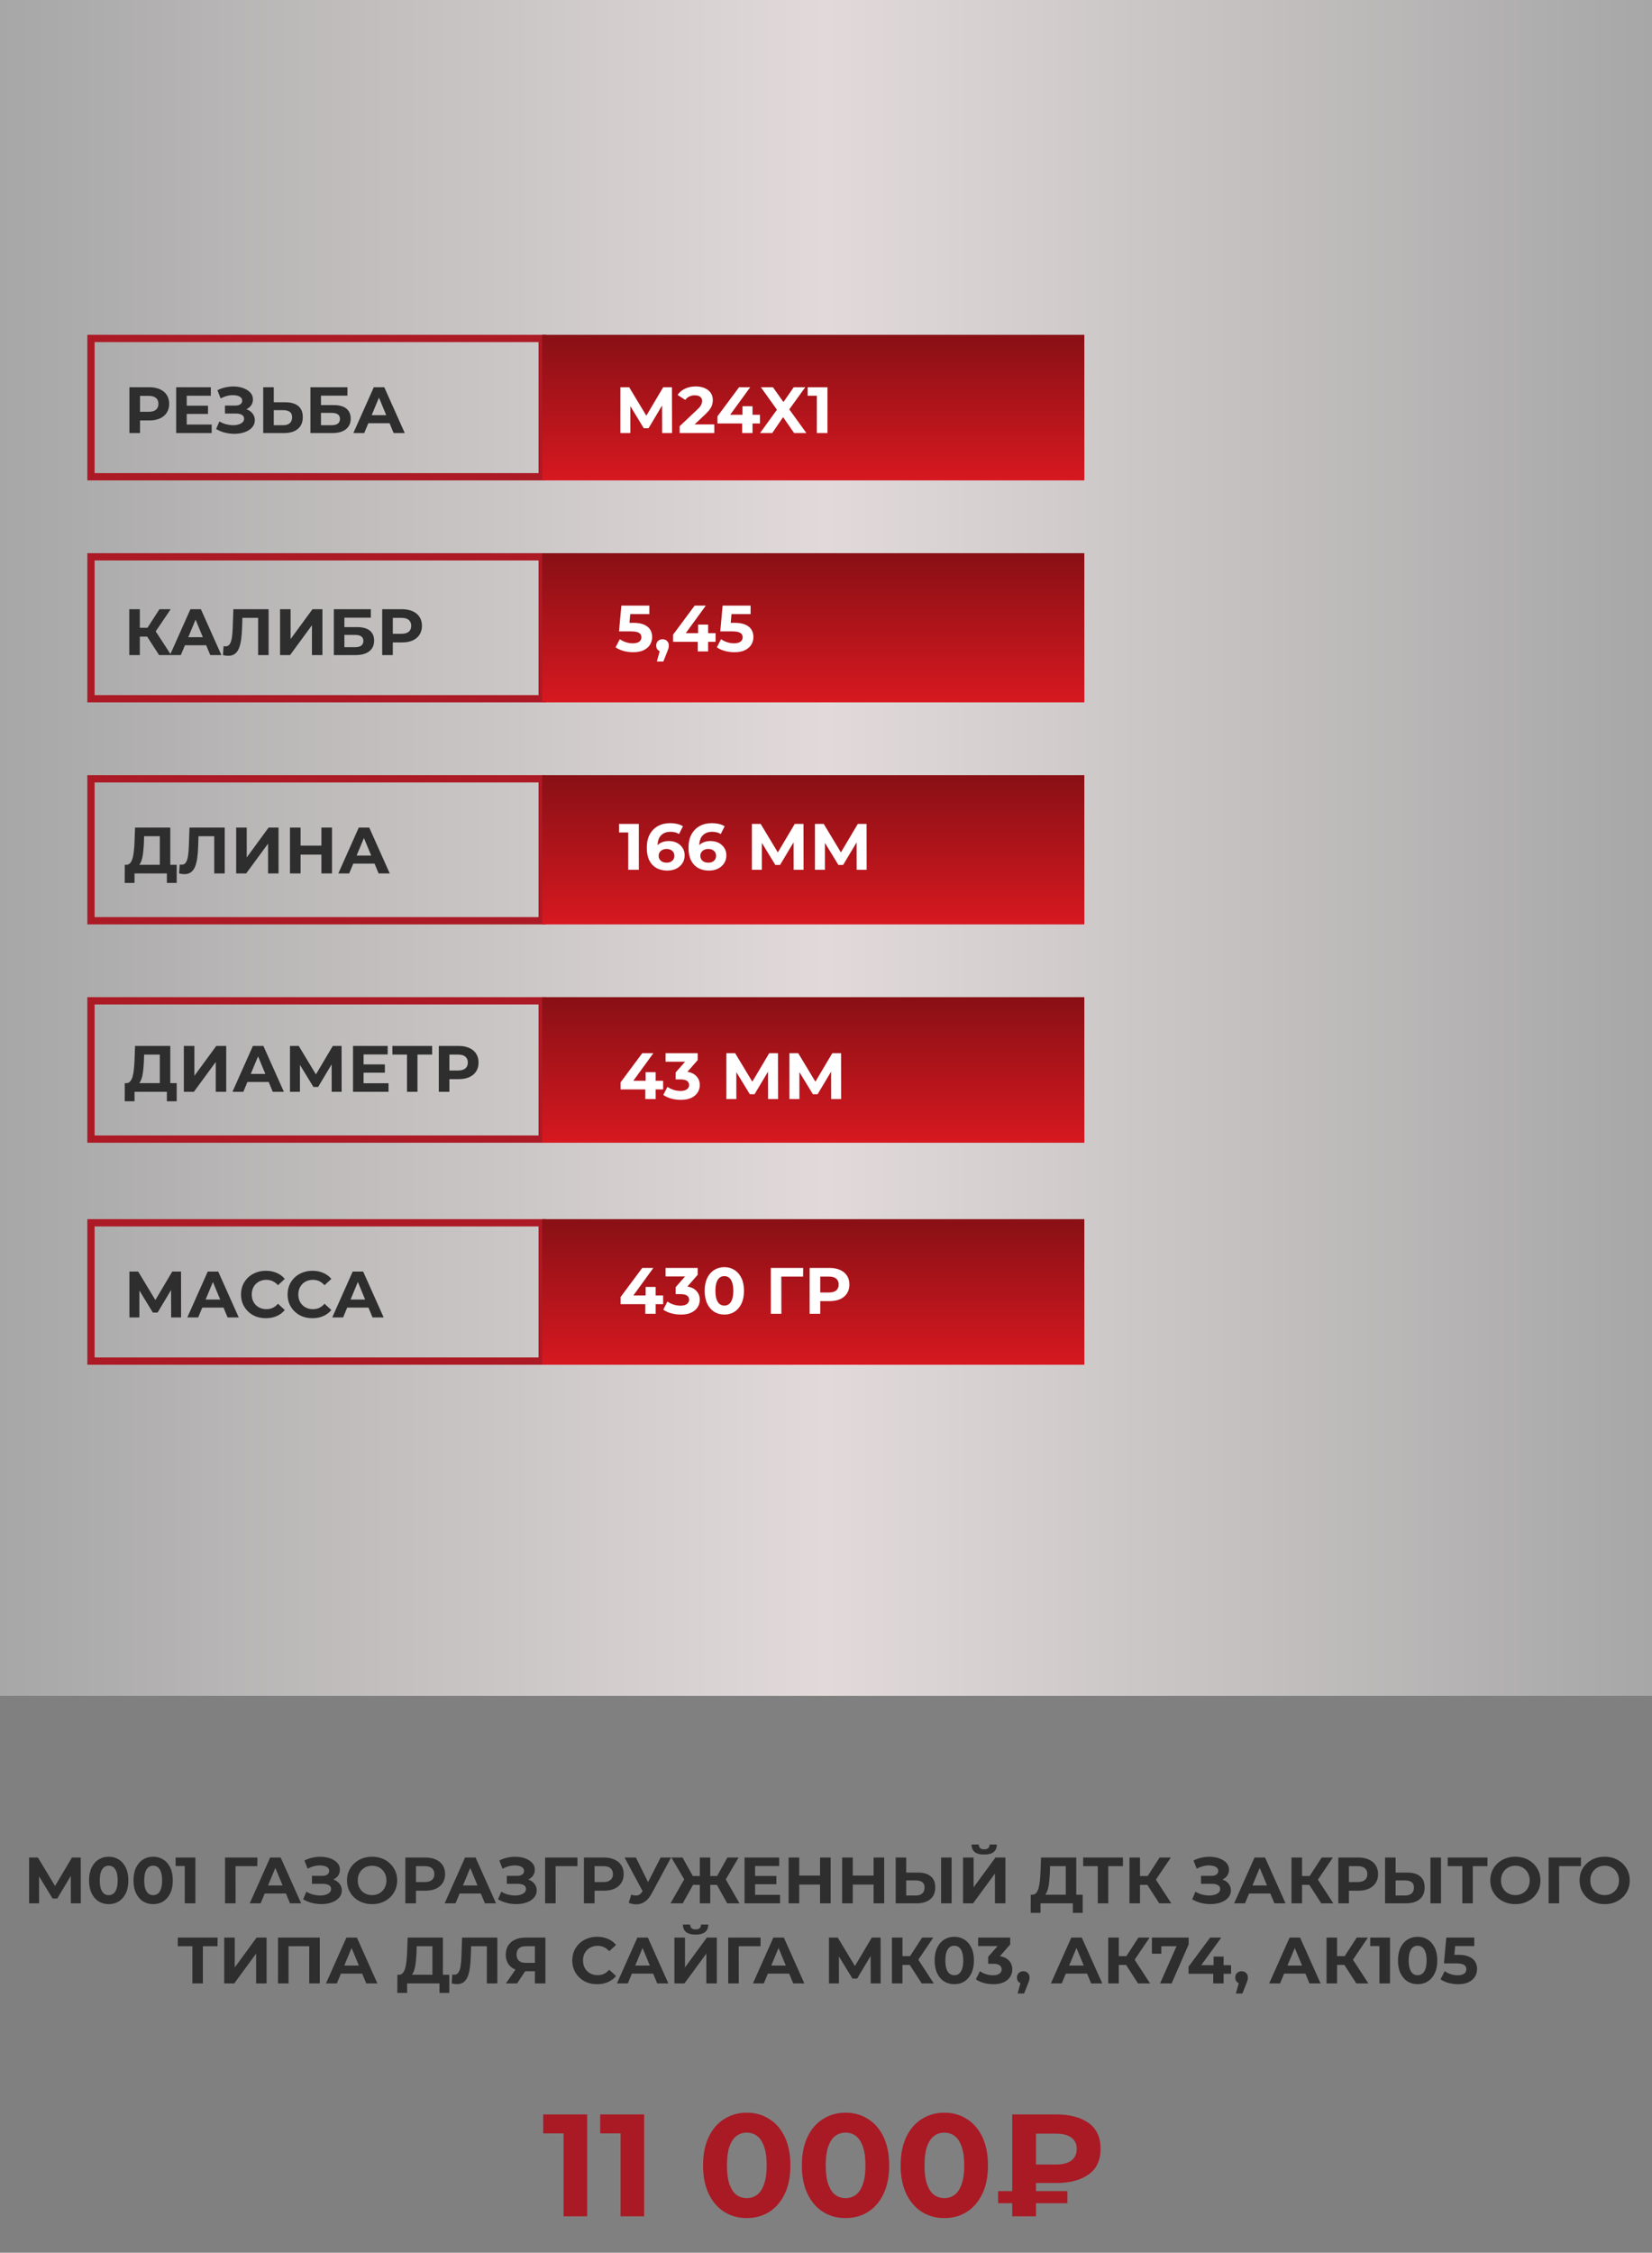
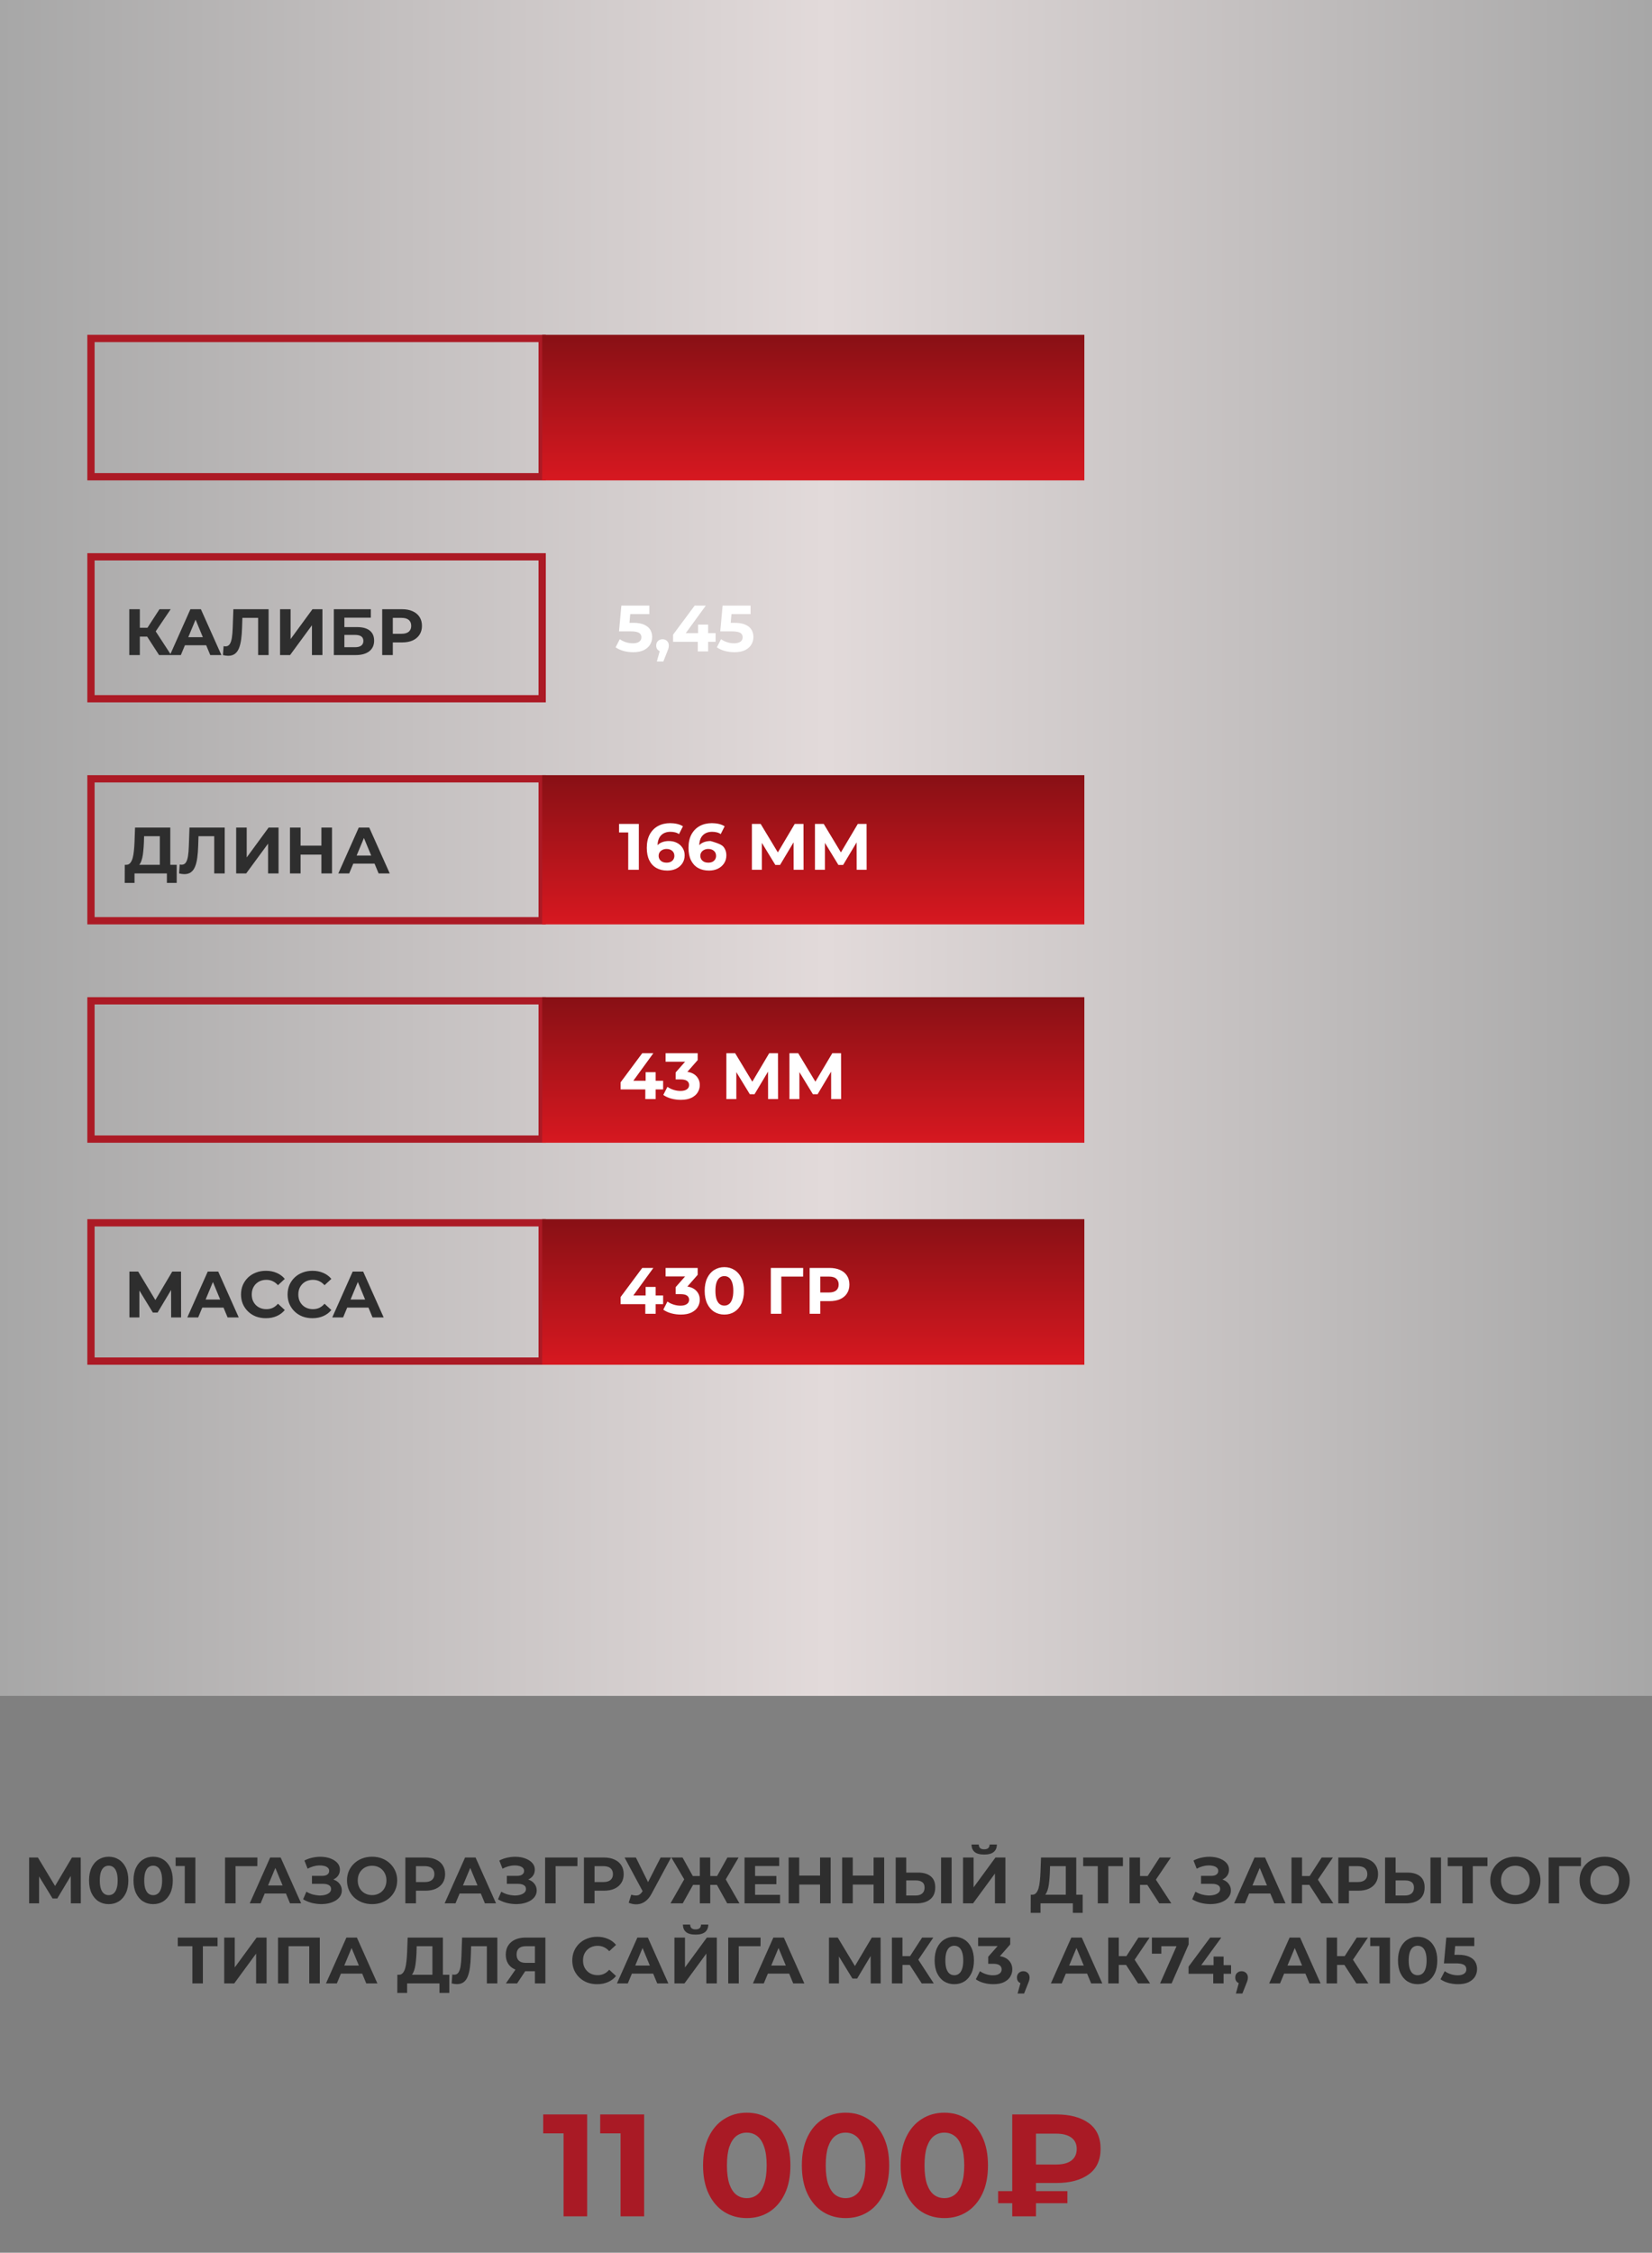
<svg xmlns="http://www.w3.org/2000/svg" width="454" height="619" viewBox="0 0 454 619" fill="none">
  <rect x="0" y="0" width="454" height="619" fill="#808080" stroke="none" />
  <path d="M154.88 609V583.4L157.68 586.2H149.28V581H161.36V609H154.88ZM170.544 609V583.4L173.344 586.2H164.944V581H177.024V609H170.544ZM205.216 609.48C202.923 609.48 200.87 608.92 199.056 607.8C197.243 606.653 195.816 605 194.776 602.84C193.736 600.68 193.216 598.067 193.216 595C193.216 591.933 193.736 589.32 194.776 587.16C195.816 585 197.243 583.36 199.056 582.24C200.87 581.093 202.923 580.52 205.216 580.52C207.536 580.52 209.59 581.093 211.376 582.24C213.19 583.36 214.616 585 215.656 587.16C216.696 589.32 217.216 591.933 217.216 595C217.216 598.067 216.696 600.68 215.656 602.84C214.616 605 213.19 606.653 211.376 607.8C209.59 608.92 207.536 609.48 205.216 609.48ZM205.216 604C206.31 604 207.256 603.693 208.056 603.08C208.883 602.467 209.523 601.493 209.976 600.16C210.456 598.827 210.696 597.107 210.696 595C210.696 592.893 210.456 591.173 209.976 589.84C209.523 588.507 208.883 587.533 208.056 586.92C207.256 586.307 206.31 586 205.216 586C204.15 586 203.203 586.307 202.376 586.92C201.576 587.533 200.936 588.507 200.456 589.84C200.003 591.173 199.776 592.893 199.776 595C199.776 597.107 200.003 598.827 200.456 600.16C200.936 601.493 201.576 602.467 202.376 603.08C203.203 603.693 204.15 604 205.216 604ZM232.365 609.48C230.071 609.48 228.018 608.92 226.205 607.8C224.391 606.653 222.965 605 221.925 602.84C220.885 600.68 220.365 598.067 220.365 595C220.365 591.933 220.885 589.32 221.925 587.16C222.965 585 224.391 583.36 226.205 582.24C228.018 581.093 230.071 580.52 232.365 580.52C234.685 580.52 236.738 581.093 238.525 582.24C240.338 583.36 241.765 585 242.805 587.16C243.845 589.32 244.365 591.933 244.365 595C244.365 598.067 243.845 600.68 242.805 602.84C241.765 605 240.338 606.653 238.525 607.8C236.738 608.92 234.685 609.48 232.365 609.48ZM232.365 604C233.458 604 234.405 603.693 235.205 603.08C236.031 602.467 236.671 601.493 237.125 600.16C237.605 598.827 237.845 597.107 237.845 595C237.845 592.893 237.605 591.173 237.125 589.84C236.671 588.507 236.031 587.533 235.205 586.92C234.405 586.307 233.458 586 232.365 586C231.298 586 230.351 586.307 229.525 586.92C228.725 587.533 228.085 588.507 227.605 589.84C227.151 591.173 226.925 592.893 226.925 595C226.925 597.107 227.151 598.827 227.605 600.16C228.085 601.493 228.725 602.467 229.525 603.08C230.351 603.693 231.298 604 232.365 604ZM259.513 609.48C257.22 609.48 255.166 608.92 253.353 607.8C251.54 606.653 250.113 605 249.073 602.84C248.033 600.68 247.513 598.067 247.513 595C247.513 591.933 248.033 589.32 249.073 587.16C250.113 585 251.54 583.36 253.353 582.24C255.166 581.093 257.22 580.52 259.513 580.52C261.833 580.52 263.886 581.093 265.673 582.24C267.486 583.36 268.913 585 269.953 587.16C270.993 589.32 271.513 591.933 271.513 595C271.513 598.067 270.993 600.68 269.953 602.84C268.913 605 267.486 606.653 265.673 607.8C263.886 608.92 261.833 609.48 259.513 609.48ZM259.513 604C260.606 604 261.553 603.693 262.353 603.08C263.18 602.467 263.82 601.493 264.273 600.16C264.753 598.827 264.993 597.107 264.993 595C264.993 592.893 264.753 591.173 264.273 589.84C263.82 588.507 263.18 587.533 262.353 586.92C261.553 586.307 260.606 586 259.513 586C258.446 586 257.5 586.307 256.673 586.92C255.873 587.533 255.233 588.507 254.753 589.84C254.3 591.173 254.073 592.893 254.073 595C254.073 597.107 254.3 598.827 254.753 600.16C255.233 601.493 255.873 602.467 256.673 603.08C257.5 603.693 258.446 604 259.513 604ZM278.182 609V581H290.302C294.035 581 296.995 581.787 299.182 583.36C301.368 584.933 302.462 587.293 302.462 590.44C302.462 593.56 301.368 595.907 299.182 597.48C296.995 599.053 294.035 599.84 290.302 599.84H281.782L284.702 596.96V609H278.182ZM284.702 597.64L281.782 594.76H290.262C292.048 594.76 293.435 594.4 294.422 593.68C295.408 592.933 295.902 591.867 295.902 590.48C295.902 589.12 295.408 588.08 294.422 587.36C293.435 586.64 292.048 586.28 290.262 586.28H281.782L284.702 583.2V597.64ZM274.302 605.4V602.08H293.342V605.4H274.302Z" fill="#A91A25" />
  <rect width="454" height="466" fill="url(#paint0_linear_813_9)" />
  <rect x="25" y="153" width="124" height="39" stroke="#AC1A25" stroke-width="2" />
  <path d="M43.72 180L39.796 173.934L42.154 172.512L47.032 180H43.72ZM35.53 180V167.4H38.428V180H35.53ZM37.582 174.924V172.494H41.974V174.924H37.582ZM42.424 174.024L39.742 173.7L43.828 167.4H46.906L42.424 174.024ZM46.712 180L52.328 167.4H55.208L60.842 180H57.782L53.174 168.876H54.326L49.7 180H46.712ZM49.52 177.3L50.294 175.086H56.774L57.566 177.3H49.52ZM62.71 180.198C62.494 180.198 62.266 180.18 62.026 180.144C61.798 180.108 61.546 180.06 61.27 180L61.45 177.534C61.618 177.582 61.792 177.606 61.972 177.606C62.464 177.606 62.848 177.408 63.124 177.012C63.4 176.604 63.598 176.022 63.718 175.266C63.838 174.51 63.916 173.592 63.952 172.512L64.132 167.4H73.816V180H70.936V169.11L71.602 169.776H66.04L66.634 169.074L66.526 172.404C66.49 173.64 66.406 174.738 66.274 175.698C66.142 176.658 65.938 177.474 65.662 178.146C65.386 178.818 65.008 179.328 64.528 179.676C64.048 180.024 63.442 180.198 62.71 180.198ZM76.963 180V167.4H79.861V175.608L85.873 167.4H88.609V180H85.728V171.81L79.716 180H76.963ZM91.746 180V167.4H101.916V169.722H94.644V172.314H98.136C99.66 172.314 100.818 172.632 101.61 173.268C102.414 173.904 102.816 174.828 102.816 176.04C102.816 177.288 102.372 178.26 101.484 178.956C100.596 179.652 99.342 180 97.722 180H91.746ZM94.644 177.84H97.56C98.304 177.84 98.874 177.696 99.27 177.408C99.666 177.108 99.864 176.676 99.864 176.112C99.864 175.008 99.096 174.456 97.56 174.456H94.644V177.84ZM105.035 180V167.4H110.489C111.617 167.4 112.589 167.586 113.405 167.958C114.221 168.318 114.851 168.84 115.295 169.524C115.739 170.208 115.961 171.024 115.961 171.972C115.961 172.908 115.739 173.718 115.295 174.402C114.851 175.086 114.221 175.614 113.405 175.986C112.589 176.346 111.617 176.526 110.489 176.526H106.655L107.951 175.212V180H105.035ZM107.951 175.536L106.655 174.15H110.327C111.227 174.15 111.899 173.958 112.343 173.574C112.787 173.19 113.009 172.656 113.009 171.972C113.009 171.276 112.787 170.736 112.343 170.352C111.899 169.968 111.227 169.776 110.327 169.776H106.655L107.951 168.39V175.536Z" fill="#2E2E2E" />
-   <rect x="149" y="152" width="149" height="41" fill="url(#paint1_linear_813_9)" />
  <path d="M173.986 179.216C173.11 179.216 172.24 179.102 171.376 178.874C170.524 178.634 169.792 178.298 169.18 177.866L170.332 175.634C170.812 175.982 171.364 176.258 171.988 176.462C172.624 176.666 173.266 176.768 173.914 176.768C174.646 176.768 175.222 176.624 175.642 176.336C176.062 176.048 176.272 175.646 176.272 175.13C176.272 174.806 176.188 174.518 176.02 174.266C175.852 174.014 175.552 173.822 175.12 173.69C174.7 173.558 174.106 173.492 173.338 173.492H170.116L170.764 166.4H178.45V168.74H171.808L173.32 167.408L172.87 172.466L171.358 171.134H174.022C175.27 171.134 176.272 171.308 177.028 171.656C177.796 171.992 178.354 172.454 178.702 173.042C179.05 173.63 179.224 174.296 179.224 175.04C179.224 175.784 179.038 176.474 178.666 177.11C178.294 177.734 177.718 178.244 176.938 178.64C176.17 179.024 175.186 179.216 173.986 179.216ZM180.515 181.772L181.703 177.452L182.099 179.072C181.583 179.072 181.157 178.922 180.821 178.622C180.497 178.322 180.335 177.908 180.335 177.38C180.335 176.852 180.503 176.432 180.839 176.12C181.175 175.808 181.589 175.652 182.081 175.652C182.585 175.652 182.999 175.814 183.323 176.138C183.647 176.45 183.809 176.864 183.809 177.38C183.809 177.536 183.797 177.692 183.773 177.848C183.749 177.992 183.701 178.172 183.629 178.388C183.569 178.592 183.467 178.856 183.323 179.18L182.297 181.772H180.515ZM184.974 176.354V174.392L190.914 166.4H193.974L188.16 174.392L186.738 173.978H196.656V176.354H184.974ZM191.76 179V176.354L191.85 173.978V171.62H194.604V179H191.76ZM201.812 179.216C200.936 179.216 200.066 179.102 199.202 178.874C198.35 178.634 197.618 178.298 197.006 177.866L198.158 175.634C198.638 175.982 199.19 176.258 199.814 176.462C200.45 176.666 201.092 176.768 201.74 176.768C202.472 176.768 203.048 176.624 203.468 176.336C203.888 176.048 204.098 175.646 204.098 175.13C204.098 174.806 204.014 174.518 203.846 174.266C203.678 174.014 203.378 173.822 202.946 173.69C202.526 173.558 201.932 173.492 201.164 173.492H197.942L198.59 166.4H206.276V168.74H199.634L201.146 167.408L200.696 172.466L199.184 171.134H201.848C203.096 171.134 204.098 171.308 204.854 171.656C205.622 171.992 206.18 172.454 206.528 173.042C206.876 173.63 207.05 174.296 207.05 175.04C207.05 175.784 206.864 176.474 206.492 177.11C206.12 177.734 205.544 178.244 204.764 178.64C203.996 179.024 203.012 179.216 201.812 179.216Z" fill="white" />
-   <path d="M35.566 119V106.4H41.02C42.148 106.4 43.12 106.586 43.936 106.958C44.752 107.318 45.382 107.84 45.826 108.524C46.27 109.208 46.492 110.024 46.492 110.972C46.492 111.908 46.27 112.718 45.826 113.402C45.382 114.086 44.752 114.614 43.936 114.986C43.12 115.346 42.148 115.526 41.02 115.526H37.186L38.482 114.212V119H35.566ZM38.482 114.536L37.186 113.15H40.858C41.758 113.15 42.43 112.958 42.874 112.574C43.318 112.19 43.54 111.656 43.54 110.972C43.54 110.276 43.318 109.736 42.874 109.352C42.43 108.968 41.758 108.776 40.858 108.776H37.186L38.482 107.39V114.536ZM51.098 111.476H57.164V113.744H51.098V111.476ZM51.314 116.66H58.172V119H48.416V106.4H57.938V108.74H51.314V116.66ZM59.393 117.884L60.293 115.796C60.833 116.12 61.409 116.372 62.021 116.552C62.645 116.72 63.251 116.816 63.839 116.84C64.439 116.852 64.979 116.792 65.459 116.66C65.951 116.528 66.341 116.33 66.629 116.066C66.929 115.802 67.079 115.466 67.079 115.058C67.079 114.578 66.881 114.224 66.485 113.996C66.089 113.756 65.561 113.636 64.901 113.636H61.823V111.44H64.685C65.273 111.44 65.729 111.32 66.053 111.08C66.389 110.84 66.557 110.51 66.557 110.09C66.557 109.73 66.437 109.442 66.197 109.226C65.957 108.998 65.627 108.83 65.207 108.722C64.799 108.614 64.337 108.566 63.821 108.578C63.305 108.59 62.771 108.674 62.219 108.83C61.667 108.986 61.139 109.202 60.635 109.478L59.753 107.228C60.569 106.808 61.427 106.52 62.327 106.364C63.239 106.196 64.115 106.154 64.955 106.238C65.807 106.31 66.575 106.502 67.259 106.814C67.943 107.114 68.489 107.51 68.897 108.002C69.305 108.494 69.509 109.076 69.509 109.748C69.509 110.348 69.353 110.882 69.041 111.35C68.729 111.818 68.291 112.178 67.727 112.43C67.175 112.682 66.539 112.808 65.819 112.808L65.891 112.16C66.731 112.16 67.457 112.304 68.069 112.592C68.693 112.868 69.173 113.258 69.509 113.762C69.857 114.254 70.031 114.824 70.031 115.472C70.031 116.072 69.869 116.612 69.545 117.092C69.233 117.56 68.801 117.956 68.249 118.28C67.697 118.604 67.067 118.844 66.359 119C65.651 119.156 64.895 119.222 64.091 119.198C63.299 119.174 62.501 119.06 61.697 118.856C60.893 118.64 60.125 118.316 59.393 117.884ZM78.441 110.54C79.965 110.54 81.141 110.882 81.969 111.566C82.797 112.238 83.211 113.252 83.211 114.608C83.211 116.048 82.749 117.14 81.825 117.884C80.913 118.628 79.647 119 78.027 119H72.339V106.4H75.237V110.54H78.441ZM77.865 116.84C78.609 116.84 79.197 116.654 79.629 116.282C80.061 115.91 80.277 115.37 80.277 114.662C80.277 113.966 80.061 113.468 79.629 113.168C79.209 112.856 78.621 112.7 77.865 112.7H75.237V116.84H77.865ZM85.312 119V106.4H95.482V108.722H88.21V111.314H91.702C93.226 111.314 94.384 111.632 95.176 112.268C95.98 112.904 96.382 113.828 96.382 115.04C96.382 116.288 95.938 117.26 95.05 117.956C94.162 118.652 92.908 119 91.288 119H85.312ZM88.21 116.84H91.126C91.87 116.84 92.44 116.696 92.836 116.408C93.232 116.108 93.43 115.676 93.43 115.112C93.43 114.008 92.662 113.456 91.126 113.456H88.21V116.84ZM97.109 119L102.725 106.4H105.605L111.239 119H108.179L103.571 107.876H104.723L100.097 119H97.109ZM99.917 116.3L100.691 114.086H107.171L107.963 116.3H99.917Z" fill="#2E2E2E" />
  <rect x="25" y="93" width="124" height="38" stroke="#AC1A25" stroke-width="2" />
  <rect x="149" y="92" width="149" height="40" fill="url(#paint2_linear_813_9)" />
-   <path d="M170.494 119V106.4H172.906L178.27 115.292H176.992L182.266 106.4H184.66L184.696 119H181.96L181.942 110.594H182.446L178.234 117.668H176.92L172.618 110.594H173.23V119H170.494ZM186.785 119V117.11L191.645 112.52C192.029 112.172 192.311 111.86 192.491 111.584C192.671 111.308 192.791 111.056 192.851 110.828C192.923 110.6 192.959 110.39 192.959 110.198C192.959 109.694 192.785 109.31 192.437 109.046C192.101 108.77 191.603 108.632 190.943 108.632C190.415 108.632 189.923 108.734 189.467 108.938C189.023 109.142 188.645 109.46 188.333 109.892L186.209 108.524C186.689 107.804 187.361 107.234 188.225 106.814C189.089 106.394 190.085 106.184 191.213 106.184C192.149 106.184 192.965 106.34 193.661 106.652C194.369 106.952 194.915 107.378 195.299 107.93C195.695 108.482 195.893 109.142 195.893 109.91C195.893 110.318 195.839 110.726 195.731 111.134C195.635 111.53 195.431 111.95 195.119 112.394C194.819 112.838 194.375 113.336 193.787 113.888L189.755 117.686L189.197 116.624H196.307V119H186.785ZM197.173 116.354V114.392L203.113 106.4H206.173L200.359 114.392L198.937 113.978H208.855V116.354H197.173ZM203.959 119V116.354L204.049 113.978V111.62H206.803V119H203.959ZM208.868 119L214.286 111.53V113.654L209.102 106.4H212.414L215.996 111.458L214.61 111.476L218.138 106.4H221.306L216.158 113.528V111.44L221.612 119H218.246L214.538 113.654H215.87L212.216 119H208.868ZM224.486 119V107.48L225.746 108.74H221.966V106.4H227.402V119H224.486Z" fill="white" />
  <rect x="25" y="214" width="124" height="39" stroke="#AC1A25" stroke-width="2" />
  <rect x="149" y="213" width="149" height="41" fill="url(#paint3_linear_813_9)" />
  <path d="M43.918 238.704V229.776H39.598L39.544 231.612C39.508 232.392 39.454 233.13 39.382 233.826C39.322 234.522 39.226 235.158 39.094 235.734C38.962 236.298 38.788 236.778 38.572 237.174C38.368 237.57 38.11 237.852 37.798 238.02L34.684 237.624C35.116 237.636 35.47 237.486 35.746 237.174C36.034 236.862 36.262 236.424 36.43 235.86C36.598 235.284 36.718 234.612 36.79 233.844C36.874 233.076 36.934 232.242 36.97 231.342L37.114 227.4H46.798V238.704H43.918ZM34.27 242.61L34.288 237.624H48.562V242.61H45.862V240H36.97V242.61H34.27ZM50.651 240.198C50.435 240.198 50.207 240.18 49.967 240.144C49.739 240.108 49.487 240.06 49.211 240L49.391 237.534C49.559 237.582 49.733 237.606 49.913 237.606C50.405 237.606 50.789 237.408 51.065 237.012C51.341 236.604 51.539 236.022 51.659 235.266C51.779 234.51 51.857 233.592 51.893 232.512L52.073 227.4H61.757V240H58.877V229.11L59.543 229.776H53.981L54.575 229.074L54.467 232.404C54.431 233.64 54.347 234.738 54.215 235.698C54.083 236.658 53.879 237.474 53.603 238.146C53.327 238.818 52.949 239.328 52.469 239.676C51.989 240.024 51.383 240.198 50.651 240.198ZM64.904 240V227.4H67.802V235.608L73.814 227.4H76.55V240H73.67V231.81L67.658 240H64.904ZM88.327 227.4H91.243V240H88.327V227.4ZM82.603 240H79.687V227.4H82.603V240ZM88.543 234.834H82.387V232.368H88.543V234.834ZM92.978 240L98.594 227.4H101.474L107.108 240H104.048L99.44 228.876H100.592L95.966 240H92.978ZM95.786 237.3L96.56 235.086H103.04L103.832 237.3H95.786Z" fill="#2E2E2E" />
-   <path d="M172.646 239V227.48L173.906 228.74H170.126V226.4H175.562V239H172.646ZM183.385 239.216C182.233 239.216 181.231 238.976 180.379 238.496C179.539 238.016 178.891 237.314 178.435 236.39C177.979 235.466 177.751 234.326 177.751 232.97C177.751 231.518 178.021 230.288 178.561 229.28C179.113 228.272 179.869 227.504 180.829 226.976C181.801 226.448 182.917 226.184 184.177 226.184C184.849 226.184 185.491 226.256 186.103 226.4C186.715 226.544 187.243 226.76 187.687 227.048L186.607 229.19C186.259 228.95 185.887 228.788 185.491 228.704C185.095 228.608 184.681 228.56 184.249 228.56C183.157 228.56 182.293 228.89 181.657 229.55C181.021 230.21 180.703 231.188 180.703 232.484C180.703 232.7 180.703 232.94 180.703 233.204C180.715 233.468 180.751 233.732 180.811 233.996L180.001 233.24C180.229 232.772 180.523 232.382 180.883 232.07C181.243 231.746 181.669 231.506 182.161 231.35C182.665 231.182 183.217 231.098 183.817 231.098C184.633 231.098 185.365 231.26 186.013 231.584C186.661 231.908 187.177 232.364 187.561 232.952C187.957 233.54 188.155 234.23 188.155 235.022C188.155 235.874 187.939 236.618 187.507 237.254C187.087 237.878 186.517 238.364 185.797 238.712C185.089 239.048 184.285 239.216 183.385 239.216ZM183.223 237.038C183.631 237.038 183.991 236.966 184.303 236.822C184.627 236.666 184.879 236.444 185.059 236.156C185.239 235.868 185.329 235.538 185.329 235.166C185.329 234.59 185.131 234.134 184.735 233.798C184.351 233.45 183.835 233.276 183.187 233.276C182.755 233.276 182.377 233.36 182.053 233.528C181.729 233.684 181.471 233.906 181.279 234.194C181.099 234.47 181.009 234.794 181.009 235.166C181.009 235.526 181.099 235.85 181.279 236.138C181.459 236.414 181.711 236.636 182.035 236.804C182.359 236.96 182.755 237.038 183.223 237.038ZM194.846 239.216C193.694 239.216 192.692 238.976 191.84 238.496C191 238.016 190.352 237.314 189.896 236.39C189.44 235.466 189.212 234.326 189.212 232.97C189.212 231.518 189.482 230.288 190.022 229.28C190.574 228.272 191.33 227.504 192.29 226.976C193.262 226.448 194.378 226.184 195.638 226.184C196.31 226.184 196.952 226.256 197.564 226.4C198.176 226.544 198.704 226.76 199.148 227.048L198.068 229.19C197.72 228.95 197.348 228.788 196.952 228.704C196.556 228.608 196.142 228.56 195.71 228.56C194.618 228.56 193.754 228.89 193.118 229.55C192.482 230.21 192.164 231.188 192.164 232.484C192.164 232.7 192.164 232.94 192.164 233.204C192.176 233.468 192.212 233.732 192.272 233.996L191.462 233.24C191.69 232.772 191.984 232.382 192.344 232.07C192.704 231.746 193.13 231.506 193.622 231.35C194.126 231.182 194.678 231.098 195.278 231.098C196.094 231.098 196.826 231.26 197.474 231.584C198.122 231.908 198.638 232.364 199.022 232.952C199.418 233.54 199.616 234.23 199.616 235.022C199.616 235.874 199.4 236.618 198.968 237.254C198.548 237.878 197.978 238.364 197.258 238.712C196.55 239.048 195.746 239.216 194.846 239.216ZM194.684 237.038C195.092 237.038 195.452 236.966 195.764 236.822C196.088 236.666 196.34 236.444 196.52 236.156C196.7 235.868 196.79 235.538 196.79 235.166C196.79 234.59 196.592 234.134 196.196 233.798C195.812 233.45 195.296 233.276 194.648 233.276C194.216 233.276 193.838 233.36 193.514 233.528C193.19 233.684 192.932 233.906 192.74 234.194C192.56 234.47 192.47 234.794 192.47 235.166C192.47 235.526 192.56 235.85 192.74 236.138C192.92 236.414 193.172 236.636 193.496 236.804C193.82 236.96 194.216 237.038 194.684 237.038ZM206.634 239V226.4H209.046L214.41 235.292H213.132L218.406 226.4H220.818L220.836 239H218.1L218.082 230.594H218.604L214.374 237.668H213.078L208.758 230.594H209.37V239H206.634ZM223.966 239V226.4H226.378L231.742 235.292H230.464L235.738 226.4H238.15L238.168 239H235.432L235.414 230.594H235.936L231.706 237.668H230.41L226.09 230.594H226.702V239H223.966Z" fill="white" />
+   <path d="M172.646 239V227.48L173.906 228.74H170.126V226.4H175.562V239H172.646ZM183.385 239.216C182.233 239.216 181.231 238.976 180.379 238.496C179.539 238.016 178.891 237.314 178.435 236.39C177.979 235.466 177.751 234.326 177.751 232.97C177.751 231.518 178.021 230.288 178.561 229.28C179.113 228.272 179.869 227.504 180.829 226.976C181.801 226.448 182.917 226.184 184.177 226.184C184.849 226.184 185.491 226.256 186.103 226.4C186.715 226.544 187.243 226.76 187.687 227.048L186.607 229.19C186.259 228.95 185.887 228.788 185.491 228.704C185.095 228.608 184.681 228.56 184.249 228.56C183.157 228.56 182.293 228.89 181.657 229.55C181.021 230.21 180.703 231.188 180.703 232.484C180.703 232.7 180.703 232.94 180.703 233.204C180.715 233.468 180.751 233.732 180.811 233.996L180.001 233.24C180.229 232.772 180.523 232.382 180.883 232.07C181.243 231.746 181.669 231.506 182.161 231.35C182.665 231.182 183.217 231.098 183.817 231.098C184.633 231.098 185.365 231.26 186.013 231.584C186.661 231.908 187.177 232.364 187.561 232.952C187.957 233.54 188.155 234.23 188.155 235.022C188.155 235.874 187.939 236.618 187.507 237.254C187.087 237.878 186.517 238.364 185.797 238.712C185.089 239.048 184.285 239.216 183.385 239.216ZM183.223 237.038C183.631 237.038 183.991 236.966 184.303 236.822C184.627 236.666 184.879 236.444 185.059 236.156C185.239 235.868 185.329 235.538 185.329 235.166C185.329 234.59 185.131 234.134 184.735 233.798C184.351 233.45 183.835 233.276 183.187 233.276C182.755 233.276 182.377 233.36 182.053 233.528C181.729 233.684 181.471 233.906 181.279 234.194C181.099 234.47 181.009 234.794 181.009 235.166C181.009 235.526 181.099 235.85 181.279 236.138C181.459 236.414 181.711 236.636 182.035 236.804C182.359 236.96 182.755 237.038 183.223 237.038ZM194.846 239.216C193.694 239.216 192.692 238.976 191.84 238.496C191 238.016 190.352 237.314 189.896 236.39C189.44 235.466 189.212 234.326 189.212 232.97C189.212 231.518 189.482 230.288 190.022 229.28C190.574 228.272 191.33 227.504 192.29 226.976C193.262 226.448 194.378 226.184 195.638 226.184C196.31 226.184 196.952 226.256 197.564 226.4C198.176 226.544 198.704 226.76 199.148 227.048L198.068 229.19C197.72 228.95 197.348 228.788 196.952 228.704C196.556 228.608 196.142 228.56 195.71 228.56C194.618 228.56 193.754 228.89 193.118 229.55C192.482 230.21 192.164 231.188 192.164 232.484C192.164 232.7 192.164 232.94 192.164 233.204C192.176 233.468 192.212 233.732 192.272 233.996L191.462 233.24C191.69 232.772 191.984 232.382 192.344 232.07C192.704 231.746 193.13 231.506 193.622 231.35C194.126 231.182 194.678 231.098 195.278 231.098C198.122 231.908 198.638 232.364 199.022 232.952C199.418 233.54 199.616 234.23 199.616 235.022C199.616 235.874 199.4 236.618 198.968 237.254C198.548 237.878 197.978 238.364 197.258 238.712C196.55 239.048 195.746 239.216 194.846 239.216ZM194.684 237.038C195.092 237.038 195.452 236.966 195.764 236.822C196.088 236.666 196.34 236.444 196.52 236.156C196.7 235.868 196.79 235.538 196.79 235.166C196.79 234.59 196.592 234.134 196.196 233.798C195.812 233.45 195.296 233.276 194.648 233.276C194.216 233.276 193.838 233.36 193.514 233.528C193.19 233.684 192.932 233.906 192.74 234.194C192.56 234.47 192.47 234.794 192.47 235.166C192.47 235.526 192.56 235.85 192.74 236.138C192.92 236.414 193.172 236.636 193.496 236.804C193.82 236.96 194.216 237.038 194.684 237.038ZM206.634 239V226.4H209.046L214.41 235.292H213.132L218.406 226.4H220.818L220.836 239H218.1L218.082 230.594H218.604L214.374 237.668H213.078L208.758 230.594H209.37V239H206.634ZM223.966 239V226.4H226.378L231.742 235.292H230.464L235.738 226.4H238.15L238.168 239H235.432L235.414 230.594H235.936L231.706 237.668H230.41L226.09 230.594H226.702V239H223.966Z" fill="white" />
  <rect x="25" y="336" width="124" height="38" stroke="#AC1A25" stroke-width="2" />
  <rect x="149" y="335" width="149" height="40" fill="url(#paint4_linear_813_9)" />
  <path d="M35.566 362V349.4H37.978L43.342 358.292H42.064L47.338 349.4H49.75L49.768 362H47.032L47.014 353.594H47.536L43.306 360.668H42.01L37.69 353.594H38.302V362H35.566ZM51.476 362L57.092 349.4H59.972L65.606 362H62.546L57.938 350.876H59.09L54.464 362H51.476ZM54.284 359.3L55.058 357.086H61.538L62.33 359.3H54.284ZM73.059 362.216C72.087 362.216 71.181 362.06 70.341 361.748C69.513 361.424 68.793 360.968 68.181 360.38C67.569 359.792 67.089 359.102 66.741 358.31C66.405 357.518 66.237 356.648 66.237 355.7C66.237 354.752 66.405 353.882 66.741 353.09C67.089 352.298 67.569 351.608 68.181 351.02C68.805 350.432 69.531 349.982 70.359 349.67C71.187 349.346 72.093 349.184 73.077 349.184C74.169 349.184 75.153 349.376 76.029 349.76C76.917 350.132 77.661 350.684 78.261 351.416L76.389 353.144C75.957 352.652 75.477 352.286 74.949 352.046C74.421 351.794 73.845 351.668 73.221 351.668C72.633 351.668 72.093 351.764 71.601 351.956C71.109 352.148 70.683 352.424 70.323 352.784C69.963 353.144 69.681 353.57 69.477 354.062C69.285 354.554 69.189 355.1 69.189 355.7C69.189 356.3 69.285 356.846 69.477 357.338C69.681 357.83 69.963 358.256 70.323 358.616C70.683 358.976 71.109 359.252 71.601 359.444C72.093 359.636 72.633 359.732 73.221 359.732C73.845 359.732 74.421 359.612 74.949 359.372C75.477 359.12 75.957 358.742 76.389 358.238L78.261 359.966C77.661 360.698 76.917 361.256 76.029 361.64C75.153 362.024 74.163 362.216 73.059 362.216ZM85.856 362.216C84.884 362.216 83.978 362.06 83.138 361.748C82.31 361.424 81.59 360.968 80.978 360.38C80.366 359.792 79.886 359.102 79.538 358.31C79.202 357.518 79.034 356.648 79.034 355.7C79.034 354.752 79.202 353.882 79.538 353.09C79.886 352.298 80.366 351.608 80.978 351.02C81.602 350.432 82.328 349.982 83.156 349.67C83.984 349.346 84.89 349.184 85.874 349.184C86.966 349.184 87.95 349.376 88.826 349.76C89.714 350.132 90.458 350.684 91.058 351.416L89.186 353.144C88.754 352.652 88.274 352.286 87.746 352.046C87.218 351.794 86.642 351.668 86.018 351.668C85.43 351.668 84.89 351.764 84.398 351.956C83.906 352.148 83.48 352.424 83.12 352.784C82.76 353.144 82.478 353.57 82.274 354.062C82.082 354.554 81.986 355.1 81.986 355.7C81.986 356.3 82.082 356.846 82.274 357.338C82.478 357.83 82.76 358.256 83.12 358.616C83.48 358.976 83.906 359.252 84.398 359.444C84.89 359.636 85.43 359.732 86.018 359.732C86.642 359.732 87.218 359.612 87.746 359.372C88.274 359.12 88.754 358.742 89.186 358.238L91.058 359.966C90.458 360.698 89.714 361.256 88.826 361.64C87.95 362.024 86.96 362.216 85.856 362.216ZM91.308 362L96.924 349.4H99.804L105.438 362H102.378L97.77 350.876H98.922L94.296 362H91.308ZM94.116 359.3L94.89 357.086H101.37L102.162 359.3H94.116Z" fill="#2E2E2E" />
  <path d="M170.558 358.354V356.392L176.498 348.4H179.558L173.744 356.392L172.322 355.978H182.24V358.354H170.558ZM177.344 361V358.354L177.434 355.978V353.62H180.188V361H177.344ZM187.093 361.216C186.217 361.216 185.347 361.102 184.483 360.874C183.619 360.634 182.887 360.298 182.287 359.866L183.421 357.634C183.901 357.982 184.459 358.258 185.095 358.462C185.731 358.666 186.373 358.768 187.021 358.768C187.753 358.768 188.329 358.624 188.749 358.336C189.169 358.048 189.379 357.652 189.379 357.148C189.379 356.668 189.193 356.29 188.821 356.014C188.449 355.738 187.849 355.6 187.021 355.6H185.689V353.674L189.199 349.696L189.523 350.74H182.917V348.4H191.737V350.29L188.245 354.268L186.769 353.422H187.615C189.163 353.422 190.333 353.77 191.125 354.466C191.917 355.162 192.313 356.056 192.313 357.148C192.313 357.856 192.127 358.522 191.755 359.146C191.383 359.758 190.813 360.256 190.045 360.64C189.277 361.024 188.293 361.216 187.093 361.216ZM199.059 361.216C198.027 361.216 197.103 360.964 196.287 360.46C195.471 359.944 194.829 359.2 194.361 358.228C193.893 357.256 193.659 356.08 193.659 354.7C193.659 353.32 193.893 352.144 194.361 351.172C194.829 350.2 195.471 349.462 196.287 348.958C197.103 348.442 198.027 348.184 199.059 348.184C200.103 348.184 201.027 348.442 201.831 348.958C202.647 349.462 203.289 350.2 203.757 351.172C204.225 352.144 204.459 353.32 204.459 354.7C204.459 356.08 204.225 357.256 203.757 358.228C203.289 359.2 202.647 359.944 201.831 360.46C201.027 360.964 200.103 361.216 199.059 361.216ZM199.059 358.75C199.551 358.75 199.977 358.612 200.337 358.336C200.709 358.06 200.997 357.622 201.201 357.022C201.417 356.422 201.525 355.648 201.525 354.7C201.525 353.752 201.417 352.978 201.201 352.378C200.997 351.778 200.709 351.34 200.337 351.064C199.977 350.788 199.551 350.65 199.059 350.65C198.579 350.65 198.153 350.788 197.781 351.064C197.421 351.34 197.133 351.778 196.917 352.378C196.713 352.978 196.611 353.752 196.611 354.7C196.611 355.648 196.713 356.422 196.917 357.022C197.133 357.622 197.421 358.06 197.781 358.336C198.153 358.612 198.579 358.75 199.059 358.75ZM211.837 361V348.4H220.729L220.711 350.776H214.051L214.717 350.11L214.735 361H211.837ZM222.507 361V348.4H227.961C229.089 348.4 230.061 348.586 230.877 348.958C231.693 349.318 232.323 349.84 232.767 350.524C233.211 351.208 233.433 352.024 233.433 352.972C233.433 353.908 233.211 354.718 232.767 355.402C232.323 356.086 231.693 356.614 230.877 356.986C230.061 357.346 229.089 357.526 227.961 357.526H224.127L225.423 356.212V361H222.507ZM225.423 356.536L224.127 355.15H227.799C228.699 355.15 229.371 354.958 229.815 354.574C230.259 354.19 230.481 353.656 230.481 352.972C230.481 352.276 230.259 351.736 229.815 351.352C229.371 350.968 228.699 350.776 227.799 350.776H224.127L225.423 349.39V356.536Z" fill="white" />
  <rect x="25" y="275" width="124" height="38" stroke="#AC1A25" stroke-width="2" />
  <rect x="149" y="274" width="149" height="40" fill="url(#paint5_linear_813_9)" />
-   <path d="M43.918 298.704V289.776H39.598L39.544 291.612C39.508 292.392 39.454 293.13 39.382 293.826C39.322 294.522 39.226 295.158 39.094 295.734C38.962 296.298 38.788 296.778 38.572 297.174C38.368 297.57 38.11 297.852 37.798 298.02L34.684 297.624C35.116 297.636 35.47 297.486 35.746 297.174C36.034 296.862 36.262 296.424 36.43 295.86C36.598 295.284 36.718 294.612 36.79 293.844C36.874 293.076 36.934 292.242 36.97 291.342L37.114 287.4H46.798V298.704H43.918ZM34.27 302.61L34.288 297.624H48.562V302.61H45.862V300H36.97V302.61H34.27ZM50.525 300V287.4H53.423V295.608L59.435 287.4H62.171V300H59.291V291.81L53.279 300H50.525ZM63.886 300L69.502 287.4H72.382L78.016 300H74.956L70.348 288.876H71.5L66.874 300H63.886ZM66.694 297.3L67.468 295.086H73.948L74.74 297.3H66.694ZM79.687 300V287.4H82.099L87.463 296.292H86.185L91.459 287.4H93.871L93.889 300H91.153L91.135 291.594H91.657L87.427 298.668H86.131L81.811 291.594H82.423V300H79.687ZM99.701 292.476H105.767V294.744H99.701V292.476ZM99.917 297.66H106.775V300H97.019V287.4H106.541V289.74H99.917V297.66ZM111.848 300V289.11L112.514 289.776H107.834V287.4H118.76V289.776H114.08L114.728 289.11V300H111.848ZM120.591 300V287.4H126.045C127.173 287.4 128.145 287.586 128.961 287.958C129.777 288.318 130.407 288.84 130.851 289.524C131.295 290.208 131.517 291.024 131.517 291.972C131.517 292.908 131.295 293.718 130.851 294.402C130.407 295.086 129.777 295.614 128.961 295.986C128.145 296.346 127.173 296.526 126.045 296.526H122.211L123.507 295.212V300H120.591ZM123.507 295.536L122.211 294.15H125.883C126.783 294.15 127.455 293.958 127.899 293.574C128.343 293.19 128.565 292.656 128.565 291.972C128.565 291.276 128.343 290.736 127.899 290.352C127.455 289.968 126.783 289.776 125.883 289.776H122.211L123.507 288.39V295.536Z" fill="#2E2E2E" />
  <path d="M170.558 299.354V297.392L176.498 289.4H179.558L173.744 297.392L172.322 296.978H182.24V299.354H170.558ZM177.344 302V299.354L177.434 296.978V294.62H180.188V302H177.344ZM187.093 302.216C186.217 302.216 185.347 302.102 184.483 301.874C183.619 301.634 182.887 301.298 182.287 300.866L183.421 298.634C183.901 298.982 184.459 299.258 185.095 299.462C185.731 299.666 186.373 299.768 187.021 299.768C187.753 299.768 188.329 299.624 188.749 299.336C189.169 299.048 189.379 298.652 189.379 298.148C189.379 297.668 189.193 297.29 188.821 297.014C188.449 296.738 187.849 296.6 187.021 296.6H185.689V294.674L189.199 290.696L189.523 291.74H182.917V289.4H191.737V291.29L188.245 295.268L186.769 294.422H187.615C189.163 294.422 190.333 294.77 191.125 295.466C191.917 296.162 192.313 297.056 192.313 298.148C192.313 298.856 192.127 299.522 191.755 300.146C191.383 300.758 190.813 301.256 190.045 301.64C189.277 302.024 188.293 302.216 187.093 302.216ZM199.621 302V289.4H202.033L207.397 298.292H206.119L211.393 289.4H213.805L213.823 302H211.087L211.069 293.594H211.591L207.361 300.668H206.065L201.745 293.594H202.357V302H199.621ZM216.953 302V289.4H219.365L224.729 298.292H223.451L228.725 289.4H231.137L231.155 302H228.419L228.401 293.594H228.923L224.693 300.668H223.397L219.077 293.594H219.689V302H216.953Z" fill="white" />
  <path d="M8.004 523V510.4H10.415L15.78 519.292H14.502L19.776 510.4H22.188L22.206 523H19.47L19.451 514.594H19.974L15.743 521.668H14.447L10.127 514.594H10.739V523H8.004ZM29.872 523.216C28.84 523.216 27.916 522.964 27.099 522.46C26.284 521.944 25.642 521.2 25.174 520.228C24.706 519.256 24.471 518.08 24.471 516.7C24.471 515.32 24.706 514.144 25.174 513.172C25.642 512.2 26.284 511.462 27.099 510.958C27.916 510.442 28.84 510.184 29.872 510.184C30.916 510.184 31.84 510.442 32.644 510.958C33.459 511.462 34.102 512.2 34.569 513.172C35.038 514.144 35.272 515.32 35.272 516.7C35.272 518.08 35.038 519.256 34.569 520.228C34.102 521.2 33.459 521.944 32.644 522.46C31.84 522.964 30.916 523.216 29.872 523.216ZM29.872 520.75C30.363 520.75 30.79 520.612 31.149 520.336C31.521 520.06 31.809 519.622 32.014 519.022C32.23 518.422 32.337 517.648 32.337 516.7C32.337 515.752 32.23 514.978 32.014 514.378C31.809 513.778 31.521 513.34 31.149 513.064C30.79 512.788 30.363 512.65 29.872 512.65C29.392 512.65 28.965 512.788 28.593 513.064C28.233 513.34 27.945 513.778 27.73 514.378C27.526 514.978 27.424 515.752 27.424 516.7C27.424 517.648 27.526 518.422 27.73 519.022C27.945 519.622 28.233 520.06 28.593 520.336C28.965 520.612 29.392 520.75 29.872 520.75ZM42.088 523.216C41.056 523.216 40.132 522.964 39.316 522.46C38.5 521.944 37.858 521.2 37.39 520.228C36.922 519.256 36.688 518.08 36.688 516.7C36.688 515.32 36.922 514.144 37.39 513.172C37.858 512.2 38.5 511.462 39.316 510.958C40.132 510.442 41.056 510.184 42.088 510.184C43.132 510.184 44.056 510.442 44.86 510.958C45.676 511.462 46.318 512.2 46.786 513.172C47.254 514.144 47.488 515.32 47.488 516.7C47.488 518.08 47.254 519.256 46.786 520.228C46.318 521.2 45.676 521.944 44.86 522.46C44.056 522.964 43.132 523.216 42.088 523.216ZM42.088 520.75C42.58 520.75 43.006 520.612 43.366 520.336C43.738 520.06 44.026 519.622 44.23 519.022C44.446 518.422 44.554 517.648 44.554 516.7C44.554 515.752 44.446 514.978 44.23 514.378C44.026 513.778 43.738 513.34 43.366 513.064C43.006 512.788 42.58 512.65 42.088 512.65C41.608 512.65 41.182 512.788 40.81 513.064C40.45 513.34 40.162 513.778 39.946 514.378C39.742 514.978 39.64 515.752 39.64 516.7C39.64 517.648 39.742 518.422 39.946 519.022C40.162 519.622 40.45 520.06 40.81 520.336C41.182 520.612 41.608 520.75 42.088 520.75ZM50.779 523V511.48L52.039 512.74H48.259V510.4H53.695V523H50.779ZM61.845 523V510.4H70.737L70.719 512.776H64.059L64.725 512.11L64.743 523H61.845ZM68.632 523L74.248 510.4H77.128L82.762 523H79.702L75.094 511.876H76.246L71.62 523H68.632ZM71.44 520.3L72.214 518.086H78.694L79.486 520.3H71.44ZM83.299 521.884L84.199 519.796C84.739 520.12 85.315 520.372 85.927 520.552C86.551 520.72 87.157 520.816 87.745 520.84C88.345 520.852 88.885 520.792 89.365 520.66C89.857 520.528 90.247 520.33 90.535 520.066C90.835 519.802 90.985 519.466 90.985 519.058C90.985 518.578 90.787 518.224 90.391 517.996C89.995 517.756 89.467 517.636 88.807 517.636H85.729V515.44H88.591C89.179 515.44 89.635 515.32 89.959 515.08C90.295 514.84 90.463 514.51 90.463 514.09C90.463 513.73 90.343 513.442 90.103 513.226C89.863 512.998 89.533 512.83 89.113 512.722C88.705 512.614 88.243 512.566 87.727 512.578C87.211 512.59 86.677 512.674 86.125 512.83C85.573 512.986 85.045 513.202 84.541 513.478L83.659 511.228C84.475 510.808 85.333 510.52 86.233 510.364C87.145 510.196 88.021 510.154 88.861 510.238C89.713 510.31 90.481 510.502 91.165 510.814C91.849 511.114 92.395 511.51 92.803 512.002C93.211 512.494 93.415 513.076 93.415 513.748C93.415 514.348 93.259 514.882 92.947 515.35C92.635 515.818 92.197 516.178 91.633 516.43C91.081 516.682 90.445 516.808 89.725 516.808L89.797 516.16C90.637 516.16 91.363 516.304 91.975 516.592C92.599 516.868 93.079 517.258 93.415 517.762C93.763 518.254 93.937 518.824 93.937 519.472C93.937 520.072 93.775 520.612 93.451 521.092C93.139 521.56 92.707 521.956 92.155 522.28C91.603 522.604 90.973 522.844 90.265 523C89.557 523.156 88.801 523.222 87.997 523.198C87.205 523.174 86.407 523.06 85.603 522.856C84.799 522.64 84.031 522.316 83.299 521.884ZM102.276 523.216C101.28 523.216 100.356 523.054 99.504 522.73C98.664 522.406 97.932 521.95 97.308 521.362C96.696 520.774 96.216 520.084 95.868 519.292C95.532 518.5 95.364 517.636 95.364 516.7C95.364 515.764 95.532 514.9 95.868 514.108C96.216 513.316 96.702 512.626 97.326 512.038C97.95 511.45 98.682 510.994 99.522 510.67C100.362 510.346 101.274 510.184 102.258 510.184C103.254 510.184 104.166 510.346 104.994 510.67C105.834 510.994 106.56 511.45 107.172 512.038C107.796 512.626 108.282 513.316 108.63 514.108C108.978 514.888 109.152 515.752 109.152 516.7C109.152 517.636 108.978 518.506 108.63 519.31C108.282 520.102 107.796 520.792 107.172 521.38C106.56 521.956 105.834 522.406 104.994 522.73C104.166 523.054 103.26 523.216 102.276 523.216ZM102.258 520.732C102.822 520.732 103.338 520.636 103.806 520.444C104.286 520.252 104.706 519.976 105.066 519.616C105.426 519.256 105.702 518.83 105.894 518.338C106.098 517.846 106.2 517.3 106.2 516.7C106.2 516.1 106.098 515.554 105.894 515.062C105.702 514.57 105.426 514.144 105.066 513.784C104.718 513.424 104.304 513.148 103.824 512.956C103.344 512.764 102.822 512.668 102.258 512.668C101.694 512.668 101.172 512.764 100.692 512.956C100.224 513.148 99.81 513.424 99.45 513.784C99.09 514.144 98.808 514.57 98.604 515.062C98.412 515.554 98.316 516.1 98.316 516.7C98.316 517.288 98.412 517.834 98.604 518.338C98.808 518.83 99.084 519.256 99.432 519.616C99.792 519.976 100.212 520.252 100.692 520.444C101.172 520.636 101.694 520.732 102.258 520.732ZM111.398 523V510.4H116.852C117.98 510.4 118.952 510.586 119.768 510.958C120.584 511.318 121.214 511.84 121.658 512.524C122.102 513.208 122.324 514.024 122.324 514.972C122.324 515.908 122.102 516.718 121.658 517.402C121.214 518.086 120.584 518.614 119.768 518.986C118.952 519.346 117.98 519.526 116.852 519.526H113.018L114.314 518.212V523H111.398ZM114.314 518.536L113.018 517.15H116.69C117.59 517.15 118.262 516.958 118.706 516.574C119.15 516.19 119.372 515.656 119.372 514.972C119.372 514.276 119.15 513.736 118.706 513.352C118.262 512.968 117.59 512.776 116.69 512.776H113.018L114.314 511.39V518.536ZM122.193 523L127.809 510.4H130.689L136.323 523H133.263L128.655 511.876H129.807L125.181 523H122.193ZM125.001 520.3L125.775 518.086H132.255L133.047 520.3H125.001ZM136.86 521.884L137.76 519.796C138.3 520.12 138.876 520.372 139.488 520.552C140.112 520.72 140.718 520.816 141.306 520.84C141.906 520.852 142.446 520.792 142.926 520.66C143.418 520.528 143.808 520.33 144.096 520.066C144.396 519.802 144.546 519.466 144.546 519.058C144.546 518.578 144.348 518.224 143.952 517.996C143.556 517.756 143.028 517.636 142.368 517.636H139.29V515.44H142.152C142.74 515.44 143.196 515.32 143.52 515.08C143.856 514.84 144.024 514.51 144.024 514.09C144.024 513.73 143.904 513.442 143.664 513.226C143.424 512.998 143.094 512.83 142.674 512.722C142.266 512.614 141.804 512.566 141.288 512.578C140.772 512.59 140.238 512.674 139.686 512.83C139.134 512.986 138.606 513.202 138.102 513.478L137.22 511.228C138.036 510.808 138.894 510.52 139.794 510.364C140.706 510.196 141.582 510.154 142.422 510.238C143.274 510.31 144.042 510.502 144.726 510.814C145.41 511.114 145.956 511.51 146.364 512.002C146.772 512.494 146.976 513.076 146.976 513.748C146.976 514.348 146.82 514.882 146.508 515.35C146.196 515.818 145.758 516.178 145.194 516.43C144.642 516.682 144.006 516.808 143.286 516.808L143.358 516.16C144.198 516.16 144.924 516.304 145.536 516.592C146.16 516.868 146.64 517.258 146.976 517.762C147.324 518.254 147.498 518.824 147.498 519.472C147.498 520.072 147.336 520.612 147.012 521.092C146.7 521.56 146.268 521.956 145.716 522.28C145.164 522.604 144.534 522.844 143.826 523C143.118 523.156 142.362 523.222 141.558 523.198C140.766 523.174 139.968 523.06 139.164 522.856C138.36 522.64 137.592 522.316 136.86 521.884ZM149.806 523V510.4H158.698L158.68 512.776H152.02L152.686 512.11L152.704 523H149.806ZM160.476 523V510.4H165.93C167.058 510.4 168.03 510.586 168.846 510.958C169.662 511.318 170.292 511.84 170.736 512.524C171.18 513.208 171.402 514.024 171.402 514.972C171.402 515.908 171.18 516.718 170.736 517.402C170.292 518.086 169.662 518.614 168.846 518.986C168.03 519.346 167.058 519.526 165.93 519.526H162.096L163.392 518.212V523H160.476ZM163.392 518.536L162.096 517.15H165.768C166.668 517.15 167.34 516.958 167.784 516.574C168.228 516.19 168.45 515.656 168.45 514.972C168.45 514.276 168.228 513.736 167.784 513.352C167.34 512.968 166.668 512.776 165.768 512.776H162.096L163.392 511.39V518.536ZM173.477 520.624C174.173 520.828 174.755 520.888 175.223 520.804C175.703 520.708 176.129 520.372 176.501 519.796L177.113 518.878L177.383 518.572L181.559 510.4H184.421L179.057 520.372C178.577 521.272 178.007 521.962 177.347 522.442C176.699 522.922 175.985 523.192 175.205 523.252C174.425 523.324 173.615 523.186 172.775 522.838L173.477 520.624ZM177.329 521.002L171.641 510.4H174.755L178.931 518.86L177.329 521.002ZM199.851 523L196.467 516.934L198.933 515.512L203.217 523H199.851ZM194.325 517.924V515.494H198.249V517.924H194.325ZM199.095 517.024L196.395 516.7L199.905 510.4H202.983L199.095 517.024ZM187.629 523H184.263L188.547 515.512L191.013 516.934L187.629 523ZM195.189 523H192.327V510.4H195.189V523ZM193.173 517.924H189.231V515.494H193.173V517.924ZM188.403 517.024L184.497 510.4H187.575L191.067 516.7L188.403 517.024ZM207.297 515.476H213.363V517.744H207.297V515.476ZM207.513 520.66H214.371V523H204.615V510.4H214.137V512.74H207.513V520.66ZM225.366 510.4H228.282V523H225.366V510.4ZM219.642 523H216.726V510.4H219.642V523ZM225.582 517.834H219.426V515.368H225.582V517.834ZM240.079 510.4H242.995V523H240.079V510.4ZM234.355 523H231.439V510.4H234.355V523ZM240.295 517.834H234.139V515.368H240.295V517.834ZM252.254 514.54C253.778 514.54 254.954 514.882 255.782 515.566C256.61 516.238 257.024 517.252 257.024 518.608C257.024 520.048 256.562 521.14 255.638 521.884C254.726 522.628 253.46 523 251.84 523H246.152V510.4H249.05V514.54H252.254ZM251.678 520.84C252.422 520.84 253.01 520.654 253.442 520.282C253.874 519.91 254.09 519.37 254.09 518.662C254.09 517.966 253.874 517.468 253.442 517.168C253.022 516.856 252.434 516.7 251.678 516.7H249.05V520.84H251.678ZM258.626 523V510.4H261.524V523H258.626ZM264.662 523V510.4H267.56V518.608L273.572 510.4H276.308V523H273.428V514.81L267.416 523H264.662ZM270.476 509.59C269.276 509.59 268.394 509.35 267.83 508.87C267.278 508.39 266.996 507.712 266.984 506.836H268.982C268.994 507.268 269.12 507.598 269.36 507.826C269.612 508.042 269.984 508.15 270.476 508.15C270.956 508.15 271.322 508.042 271.574 507.826C271.826 507.598 271.958 507.268 271.97 506.836H273.968C273.956 507.712 273.668 508.39 273.104 508.87C272.54 509.35 271.664 509.59 270.476 509.59ZM292.895 521.704V512.776H288.575L288.521 514.612C288.485 515.392 288.431 516.13 288.359 516.826C288.299 517.522 288.203 518.158 288.071 518.734C287.939 519.298 287.765 519.778 287.549 520.174C287.345 520.57 287.087 520.852 286.775 521.02L283.661 520.624C284.093 520.636 284.447 520.486 284.723 520.174C285.011 519.862 285.239 519.424 285.407 518.86C285.575 518.284 285.695 517.612 285.767 516.844C285.851 516.076 285.911 515.242 285.947 514.342L286.091 510.4H295.775V521.704H292.895ZM283.247 525.61L283.265 520.624H297.539V525.61H294.839V523H285.947V525.61H283.247ZM301.692 523V512.11L302.358 512.776H297.678V510.4H308.604V512.776H303.924L304.572 512.11V523H301.692ZM318.589 523L314.665 516.934L317.023 515.512L321.901 523H318.589ZM310.399 523V510.4H313.297V523H310.399ZM312.451 517.924V515.494H316.843V517.924H312.451ZM317.293 517.024L314.611 516.7L318.697 510.4H321.775L317.293 517.024ZM327.635 521.884L328.535 519.796C329.075 520.12 329.651 520.372 330.263 520.552C330.887 520.72 331.493 520.816 332.081 520.84C332.681 520.852 333.221 520.792 333.701 520.66C334.193 520.528 334.583 520.33 334.871 520.066C335.171 519.802 335.321 519.466 335.321 519.058C335.321 518.578 335.123 518.224 334.727 517.996C334.331 517.756 333.803 517.636 333.143 517.636H330.065V515.44H332.927C333.515 515.44 333.971 515.32 334.295 515.08C334.631 514.84 334.799 514.51 334.799 514.09C334.799 513.73 334.679 513.442 334.439 513.226C334.199 512.998 333.869 512.83 333.449 512.722C333.041 512.614 332.579 512.566 332.063 512.578C331.547 512.59 331.013 512.674 330.461 512.83C329.909 512.986 329.381 513.202 328.877 513.478L327.995 511.228C328.811 510.808 329.669 510.52 330.569 510.364C331.481 510.196 332.357 510.154 333.197 510.238C334.049 510.31 334.817 510.502 335.501 510.814C336.185 511.114 336.731 511.51 337.139 512.002C337.547 512.494 337.751 513.076 337.751 513.748C337.751 514.348 337.595 514.882 337.283 515.35C336.971 515.818 336.533 516.178 335.969 516.43C335.417 516.682 334.781 516.808 334.061 516.808L334.133 516.16C334.973 516.16 335.699 516.304 336.311 516.592C336.935 516.868 337.415 517.258 337.751 517.762C338.099 518.254 338.273 518.824 338.273 519.472C338.273 520.072 338.111 520.612 337.787 521.092C337.475 521.56 337.043 521.956 336.491 522.28C335.939 522.604 335.309 522.844 334.601 523C333.893 523.156 333.137 523.222 332.333 523.198C331.541 523.174 330.743 523.06 329.939 522.856C329.135 522.64 328.367 522.316 327.635 521.884ZM339.16 523L344.776 510.4H347.656L353.29 523H350.23L345.622 511.876H346.774L342.148 523H339.16ZM341.968 520.3L342.742 518.086H349.222L350.014 520.3H341.968ZM363.115 523L359.191 516.934L361.549 515.512L366.427 523H363.115ZM354.925 523V510.4H357.823V523H354.925ZM356.977 517.924V515.494H361.369V517.924H356.977ZM361.819 517.024L359.137 516.7L363.223 510.4H366.301L361.819 517.024ZM367.793 523V510.4H373.247C374.375 510.4 375.347 510.586 376.163 510.958C376.979 511.318 377.609 511.84 378.053 512.524C378.497 513.208 378.719 514.024 378.719 514.972C378.719 515.908 378.497 516.718 378.053 517.402C377.609 518.086 376.979 518.614 376.163 518.986C375.347 519.346 374.375 519.526 373.247 519.526H369.413L370.709 518.212V523H367.793ZM370.709 518.536L369.413 517.15H373.085C373.985 517.15 374.657 516.958 375.101 516.574C375.545 516.19 375.767 515.656 375.767 514.972C375.767 514.276 375.545 513.736 375.101 513.352C374.657 512.968 373.985 512.776 373.085 512.776H369.413L370.709 511.39V518.536ZM386.744 514.54C388.268 514.54 389.444 514.882 390.272 515.566C391.1 516.238 391.514 517.252 391.514 518.608C391.514 520.048 391.052 521.14 390.128 521.884C389.216 522.628 387.95 523 386.33 523H380.642V510.4H383.54V514.54H386.744ZM386.168 520.84C386.912 520.84 387.5 520.654 387.932 520.282C388.364 519.91 388.58 519.37 388.58 518.662C388.58 517.966 388.364 517.468 387.932 517.168C387.512 516.856 386.924 516.7 386.168 516.7H383.54V520.84H386.168ZM393.116 523V510.4H396.014V523H393.116ZM401.87 523V512.11L402.536 512.776H397.856V510.4H408.782V512.776H404.102L404.75 512.11V523H401.87ZM416.467 523.216C415.471 523.216 414.547 523.054 413.695 522.73C412.855 522.406 412.123 521.95 411.499 521.362C410.887 520.774 410.407 520.084 410.059 519.292C409.723 518.5 409.555 517.636 409.555 516.7C409.555 515.764 409.723 514.9 410.059 514.108C410.407 513.316 410.893 512.626 411.517 512.038C412.141 511.45 412.873 510.994 413.713 510.67C414.553 510.346 415.465 510.184 416.449 510.184C417.445 510.184 418.357 510.346 419.185 510.67C420.025 510.994 420.751 511.45 421.363 512.038C421.987 512.626 422.473 513.316 422.821 514.108C423.169 514.888 423.343 515.752 423.343 516.7C423.343 517.636 423.169 518.506 422.821 519.31C422.473 520.102 421.987 520.792 421.363 521.38C420.751 521.956 420.025 522.406 419.185 522.73C418.357 523.054 417.451 523.216 416.467 523.216ZM416.449 520.732C417.013 520.732 417.529 520.636 417.997 520.444C418.477 520.252 418.897 519.976 419.257 519.616C419.617 519.256 419.893 518.83 420.085 518.338C420.289 517.846 420.391 517.3 420.391 516.7C420.391 516.1 420.289 515.554 420.085 515.062C419.893 514.57 419.617 514.144 419.257 513.784C418.909 513.424 418.495 513.148 418.015 512.956C417.535 512.764 417.013 512.668 416.449 512.668C415.885 512.668 415.363 512.764 414.883 512.956C414.415 513.148 414.001 513.424 413.641 513.784C413.281 514.144 412.999 514.57 412.795 515.062C412.603 515.554 412.507 516.1 412.507 516.7C412.507 517.288 412.603 517.834 412.795 518.338C412.999 518.83 413.275 519.256 413.623 519.616C413.983 519.976 414.403 520.252 414.883 520.444C415.363 520.636 415.885 520.732 416.449 520.732ZM425.589 523V510.4H434.481L434.463 512.776H427.803L428.469 512.11L428.487 523H425.589ZM441.006 523.216C440.01 523.216 439.086 523.054 438.234 522.73C437.394 522.406 436.662 521.95 436.038 521.362C435.426 520.774 434.946 520.084 434.598 519.292C434.262 518.5 434.094 517.636 434.094 516.7C434.094 515.764 434.262 514.9 434.598 514.108C434.946 513.316 435.432 512.626 436.056 512.038C436.68 511.45 437.412 510.994 438.252 510.67C439.092 510.346 440.004 510.184 440.988 510.184C441.984 510.184 442.896 510.346 443.724 510.67C444.564 510.994 445.29 511.45 445.902 512.038C446.526 512.626 447.012 513.316 447.36 514.108C447.708 514.888 447.882 515.752 447.882 516.7C447.882 517.636 447.708 518.506 447.36 519.31C447.012 520.102 446.526 520.792 445.902 521.38C445.29 521.956 444.564 522.406 443.724 522.73C442.896 523.054 441.99 523.216 441.006 523.216ZM440.988 520.732C441.552 520.732 442.068 520.636 442.536 520.444C443.016 520.252 443.436 519.976 443.796 519.616C444.156 519.256 444.432 518.83 444.624 518.338C444.828 517.846 444.93 517.3 444.93 516.7C444.93 516.1 444.828 515.554 444.624 515.062C444.432 514.57 444.156 514.144 443.796 513.784C443.448 513.424 443.034 513.148 442.554 512.956C442.074 512.764 441.552 512.668 440.988 512.668C440.424 512.668 439.902 512.764 439.422 512.956C438.954 513.148 438.54 513.424 438.18 513.784C437.82 514.144 437.538 514.57 437.334 515.062C437.142 515.554 437.046 516.1 437.046 516.7C437.046 517.288 437.142 517.834 437.334 518.338C437.538 518.83 437.814 519.256 438.162 519.616C438.522 519.976 438.942 520.252 439.422 520.444C439.902 520.636 440.424 520.732 440.988 520.732ZM52.874 545V534.11L53.54 534.776H48.86V532.4H59.786V534.776H55.106L55.754 534.11V545H52.874ZM61.617 545V532.4H64.515V540.608L70.527 532.4H73.263V545H70.383V536.81L64.371 545H61.617ZM76.4 545V532.4H87.884V545H84.986V534.11L85.652 534.776H78.632L79.298 534.11V545H76.4ZM89.585 545L95.201 532.4H98.081L103.715 545H100.655L96.047 533.876H97.199L92.573 545H89.585ZM92.393 542.3L93.167 540.086H99.647L100.439 542.3H92.393ZM118.836 543.704V534.776H114.516L114.462 536.612C114.426 537.392 114.372 538.13 114.3 538.826C114.24 539.522 114.144 540.158 114.012 540.734C113.88 541.298 113.706 541.778 113.49 542.174C113.286 542.57 113.028 542.852 112.716 543.02L109.602 542.624C110.034 542.636 110.388 542.486 110.664 542.174C110.952 541.862 111.18 541.424 111.348 540.86C111.516 540.284 111.636 539.612 111.708 538.844C111.792 538.076 111.852 537.242 111.888 536.342L112.032 532.4H121.716V543.704H118.836ZM109.188 547.61L109.206 542.624H123.48V547.61H120.78V545H111.888V547.61H109.188ZM125.569 545.198C125.353 545.198 125.125 545.18 124.885 545.144C124.657 545.108 124.405 545.06 124.129 545L124.309 542.534C124.477 542.582 124.651 542.606 124.831 542.606C125.323 542.606 125.707 542.408 125.983 542.012C126.259 541.604 126.457 541.022 126.577 540.266C126.697 539.51 126.775 538.592 126.811 537.512L126.991 532.4H136.675V545H133.795V534.11L134.461 534.776H128.899L129.493 534.074L129.385 537.404C129.349 538.64 129.265 539.738 129.133 540.698C129.001 541.658 128.797 542.474 128.521 543.146C128.245 543.818 127.867 544.328 127.387 544.676C126.907 545.024 126.301 545.198 125.569 545.198ZM147.004 545V541.022L147.724 541.652H144.268C143.176 541.652 142.234 541.472 141.442 541.112C140.65 540.752 140.044 540.23 139.624 539.546C139.204 538.862 138.994 538.046 138.994 537.098C138.994 536.114 139.216 535.274 139.66 534.578C140.116 533.87 140.752 533.33 141.568 532.958C142.384 532.586 143.344 532.4 144.448 532.4H149.884V545H147.004ZM139.03 545L142.162 540.482H145.114L142.108 545H139.03ZM147.004 540.086V534.02L147.724 534.776H144.52C143.692 534.776 143.056 534.968 142.612 535.352C142.18 535.736 141.964 536.306 141.964 537.062C141.964 537.794 142.174 538.358 142.594 538.754C143.014 539.15 143.632 539.348 144.448 539.348H147.724L147.004 540.086ZM164.096 545.216C163.124 545.216 162.218 545.06 161.378 544.748C160.55 544.424 159.83 543.968 159.218 543.38C158.606 542.792 158.126 542.102 157.778 541.31C157.442 540.518 157.274 539.648 157.274 538.7C157.274 537.752 157.442 536.882 157.778 536.09C158.126 535.298 158.606 534.608 159.218 534.02C159.842 533.432 160.568 532.982 161.396 532.67C162.224 532.346 163.13 532.184 164.114 532.184C165.206 532.184 166.19 532.376 167.066 532.76C167.954 533.132 168.698 533.684 169.298 534.416L167.426 536.144C166.994 535.652 166.514 535.286 165.986 535.046C165.458 534.794 164.882 534.668 164.258 534.668C163.67 534.668 163.13 534.764 162.638 534.956C162.146 535.148 161.72 535.424 161.36 535.784C161 536.144 160.718 536.57 160.514 537.062C160.322 537.554 160.226 538.1 160.226 538.7C160.226 539.3 160.322 539.846 160.514 540.338C160.718 540.83 161 541.256 161.36 541.616C161.72 541.976 162.146 542.252 162.638 542.444C163.13 542.636 163.67 542.732 164.258 542.732C164.882 542.732 165.458 542.612 165.986 542.372C166.514 542.12 166.994 541.742 167.426 541.238L169.298 542.966C168.698 543.698 167.954 544.256 167.066 544.64C166.19 545.024 165.2 545.216 164.096 545.216ZM169.548 545L175.164 532.4H178.044L183.678 545H180.618L176.01 533.876H177.162L172.536 545H169.548ZM172.356 542.3L173.13 540.086H179.61L180.402 542.3H172.356ZM185.349 545V532.4H188.247V540.608L194.259 532.4H196.995V545H194.115V536.81L188.103 545H185.349ZM191.163 531.59C189.963 531.59 189.081 531.35 188.517 530.87C187.965 530.39 187.683 529.712 187.671 528.836H189.669C189.681 529.268 189.807 529.598 190.047 529.826C190.299 530.042 190.671 530.15 191.163 530.15C191.643 530.15 192.009 530.042 192.261 529.826C192.513 529.598 192.645 529.268 192.657 528.836H194.655C194.643 529.712 194.355 530.39 193.791 530.87C193.227 531.35 192.351 531.59 191.163 531.59ZM200.132 545V532.4H209.024L209.006 534.776H202.346L203.012 534.11L203.03 545H200.132ZM206.919 545L212.535 532.4H215.415L221.049 545H217.989L213.381 533.876H214.533L209.907 545H206.919ZM209.727 542.3L210.501 540.086H216.981L217.773 542.3H209.727ZM227.818 545V532.4H230.23L235.594 541.292H234.316L239.59 532.4H242.002L242.02 545H239.284L239.266 536.594H239.788L235.558 543.668H234.262L229.942 536.594H230.554V545H227.818ZM253.304 545L249.38 538.934L251.738 537.512L256.616 545H253.304ZM245.114 545V532.4H248.012V545H245.114ZM247.166 539.924V537.494H251.558V539.924H247.166ZM252.008 539.024L249.326 538.7L253.412 532.4H256.49L252.008 539.024ZM262.254 545.216C261.222 545.216 260.298 544.964 259.482 544.46C258.666 543.944 258.024 543.2 257.556 542.228C257.088 541.256 256.854 540.08 256.854 538.7C256.854 537.32 257.088 536.144 257.556 535.172C258.024 534.2 258.666 533.462 259.482 532.958C260.298 532.442 261.222 532.184 262.254 532.184C263.298 532.184 264.222 532.442 265.026 532.958C265.842 533.462 266.484 534.2 266.952 535.172C267.42 536.144 267.654 537.32 267.654 538.7C267.654 540.08 267.42 541.256 266.952 542.228C266.484 543.2 265.842 543.944 265.026 544.46C264.222 544.964 263.298 545.216 262.254 545.216ZM262.254 542.75C262.746 542.75 263.172 542.612 263.532 542.336C263.904 542.06 264.192 541.622 264.396 541.022C264.612 540.422 264.72 539.648 264.72 538.7C264.72 537.752 264.612 536.978 264.396 536.378C264.192 535.778 263.904 535.34 263.532 535.064C263.172 534.788 262.746 534.65 262.254 534.65C261.774 534.65 261.348 534.788 260.976 535.064C260.616 535.34 260.328 535.778 260.112 536.378C259.908 536.978 259.806 537.752 259.806 538.7C259.806 539.648 259.908 540.422 260.112 541.022C260.328 541.622 260.616 542.06 260.976 542.336C261.348 542.612 261.774 542.75 262.254 542.75ZM272.981 545.216C272.105 545.216 271.235 545.102 270.371 544.874C269.507 544.634 268.775 544.298 268.175 543.866L269.309 541.634C269.789 541.982 270.347 542.258 270.983 542.462C271.619 542.666 272.261 542.768 272.909 542.768C273.641 542.768 274.217 542.624 274.637 542.336C275.057 542.048 275.267 541.652 275.267 541.148C275.267 540.668 275.081 540.29 274.709 540.014C274.337 539.738 273.737 539.6 272.909 539.6H271.577V537.674L275.087 533.696L275.411 534.74H268.805V532.4H277.625V534.29L274.133 538.268L272.657 537.422H273.503C275.051 537.422 276.221 537.77 277.013 538.466C277.805 539.162 278.201 540.056 278.201 541.148C278.201 541.856 278.015 542.522 277.643 543.146C277.271 543.758 276.701 544.256 275.933 544.64C275.165 545.024 274.181 545.216 272.981 545.216ZM279.656 547.772L280.844 543.452L281.24 545.072C280.724 545.072 280.298 544.922 279.962 544.622C279.638 544.322 279.476 543.908 279.476 543.38C279.476 542.852 279.644 542.432 279.98 542.12C280.316 541.808 280.73 541.652 281.222 541.652C281.726 541.652 282.14 541.814 282.464 542.138C282.788 542.45 282.95 542.864 282.95 543.38C282.95 543.536 282.938 543.692 282.914 543.848C282.89 543.992 282.842 544.172 282.77 544.388C282.71 544.592 282.608 544.856 282.464 545.18L281.438 547.772H279.656ZM288.798 545L294.414 532.4H297.294L302.928 545H299.868L295.26 533.876H296.412L291.786 545H288.798ZM291.606 542.3L292.38 540.086H298.86L299.652 542.3H291.606ZM312.753 545L308.829 538.934L311.187 537.512L316.065 545H312.753ZM304.563 545V532.4H307.461V545H304.563ZM306.615 539.924V537.494H311.007V539.924H306.615ZM311.457 539.024L308.775 538.7L312.861 532.4H315.939L311.457 539.024ZM318.812 545L323.888 533.516L324.644 534.776H317.858L319.154 533.408V536.828H316.562V532.4H326.66V534.29L321.98 545H318.812ZM326.636 542.354V540.392L332.576 532.4H335.636L329.822 540.392L328.4 539.978H338.318V542.354H326.636ZM333.422 545V542.354L333.512 539.978V537.62H336.266V545H333.422ZM339.65 547.772L340.838 543.452L341.234 545.072C340.718 545.072 340.292 544.922 339.956 544.622C339.632 544.322 339.47 543.908 339.47 543.38C339.47 542.852 339.638 542.432 339.974 542.12C340.31 541.808 340.724 541.652 341.216 541.652C341.72 541.652 342.134 541.814 342.458 542.138C342.782 542.45 342.944 542.864 342.944 543.38C342.944 543.536 342.932 543.692 342.908 543.848C342.884 543.992 342.836 544.172 342.764 544.388C342.704 544.592 342.602 544.856 342.458 545.18L341.432 547.772H339.65ZM348.792 545L354.408 532.4H357.288L362.922 545H359.862L355.254 533.876H356.406L351.78 545H348.792ZM351.6 542.3L352.374 540.086H358.854L359.646 542.3H351.6ZM372.747 545L368.823 538.934L371.181 537.512L376.059 545H372.747ZM364.557 545V532.4H367.455V545H364.557ZM366.609 539.924V537.494H371.001V539.924H366.609ZM371.451 539.024L368.769 538.7L372.855 532.4H375.933L371.451 539.024ZM379.085 545V533.48L380.345 534.74H376.565V532.4H382.001V545H379.085ZM389.59 545.216C388.558 545.216 387.634 544.964 386.818 544.46C386.002 543.944 385.36 543.2 384.892 542.228C384.424 541.256 384.19 540.08 384.19 538.7C384.19 537.32 384.424 536.144 384.892 535.172C385.36 534.2 386.002 533.462 386.818 532.958C387.634 532.442 388.558 532.184 389.59 532.184C390.634 532.184 391.558 532.442 392.362 532.958C393.178 533.462 393.82 534.2 394.288 535.172C394.756 536.144 394.99 537.32 394.99 538.7C394.99 540.08 394.756 541.256 394.288 542.228C393.82 543.2 393.178 543.944 392.362 544.46C391.558 544.964 390.634 545.216 389.59 545.216ZM389.59 542.75C390.082 542.75 390.508 542.612 390.868 542.336C391.24 542.06 391.528 541.622 391.732 541.022C391.948 540.422 392.056 539.648 392.056 538.7C392.056 537.752 391.948 536.978 391.732 536.378C391.528 535.778 391.24 535.34 390.868 535.064C390.508 534.788 390.082 534.65 389.59 534.65C389.11 534.65 388.684 534.788 388.312 535.064C387.952 535.34 387.664 535.778 387.448 536.378C387.244 536.978 387.142 537.752 387.142 538.7C387.142 539.648 387.244 540.422 387.448 541.022C387.664 541.622 387.952 542.06 388.312 542.336C388.684 542.612 389.11 542.75 389.59 542.75ZM400.691 545.216C399.815 545.216 398.945 545.102 398.081 544.874C397.229 544.634 396.497 544.298 395.885 543.866L397.037 541.634C397.517 541.982 398.069 542.258 398.693 542.462C399.329 542.666 399.971 542.768 400.619 542.768C401.351 542.768 401.927 542.624 402.347 542.336C402.767 542.048 402.977 541.646 402.977 541.13C402.977 540.806 402.893 540.518 402.725 540.266C402.557 540.014 402.257 539.822 401.825 539.69C401.405 539.558 400.811 539.492 400.043 539.492H396.821L397.469 532.4H405.155V534.74H398.513L400.025 533.408L399.575 538.466L398.063 537.134H400.727C401.975 537.134 402.977 537.308 403.733 537.656C404.501 537.992 405.059 538.454 405.407 539.042C405.755 539.63 405.929 540.296 405.929 541.04C405.929 541.784 405.743 542.474 405.371 543.11C404.999 543.734 404.423 544.244 403.643 544.64C402.875 545.024 401.891 545.216 400.691 545.216Z" fill="#2E2E2E" />
  <defs>
    <linearGradient id="paint0_linear_813_9" x1="454" y1="233" x2="1.03709e-06" y2="233" gradientUnits="userSpaceOnUse">
      <stop stop-color="#A7A7A7" />
      <stop offset="0.5" stop-color="#E2DADA" />
      <stop offset="1" stop-color="#A7A7A7" />
    </linearGradient>
    <linearGradient id="paint1_linear_813_9" x1="223.5" y1="152" x2="223.5" y2="193" gradientUnits="userSpaceOnUse">
      <stop stop-color="#881015" />
      <stop offset="1" stop-color="#D71820" />
    </linearGradient>
    <linearGradient id="paint2_linear_813_9" x1="223.5" y1="92" x2="223.5" y2="132" gradientUnits="userSpaceOnUse">
      <stop stop-color="#881015" />
      <stop offset="1" stop-color="#D71820" />
    </linearGradient>
    <linearGradient id="paint3_linear_813_9" x1="223.5" y1="213" x2="223.5" y2="254" gradientUnits="userSpaceOnUse">
      <stop stop-color="#881015" />
      <stop offset="1" stop-color="#D71820" />
    </linearGradient>
    <linearGradient id="paint4_linear_813_9" x1="223.5" y1="335" x2="223.5" y2="375" gradientUnits="userSpaceOnUse">
      <stop stop-color="#881015" />
      <stop offset="1" stop-color="#D71820" />
    </linearGradient>
    <linearGradient id="paint5_linear_813_9" x1="223.5" y1="274" x2="223.5" y2="314" gradientUnits="userSpaceOnUse">
      <stop stop-color="#881015" />
      <stop offset="1" stop-color="#D71820" />
    </linearGradient>
  </defs>
</svg>